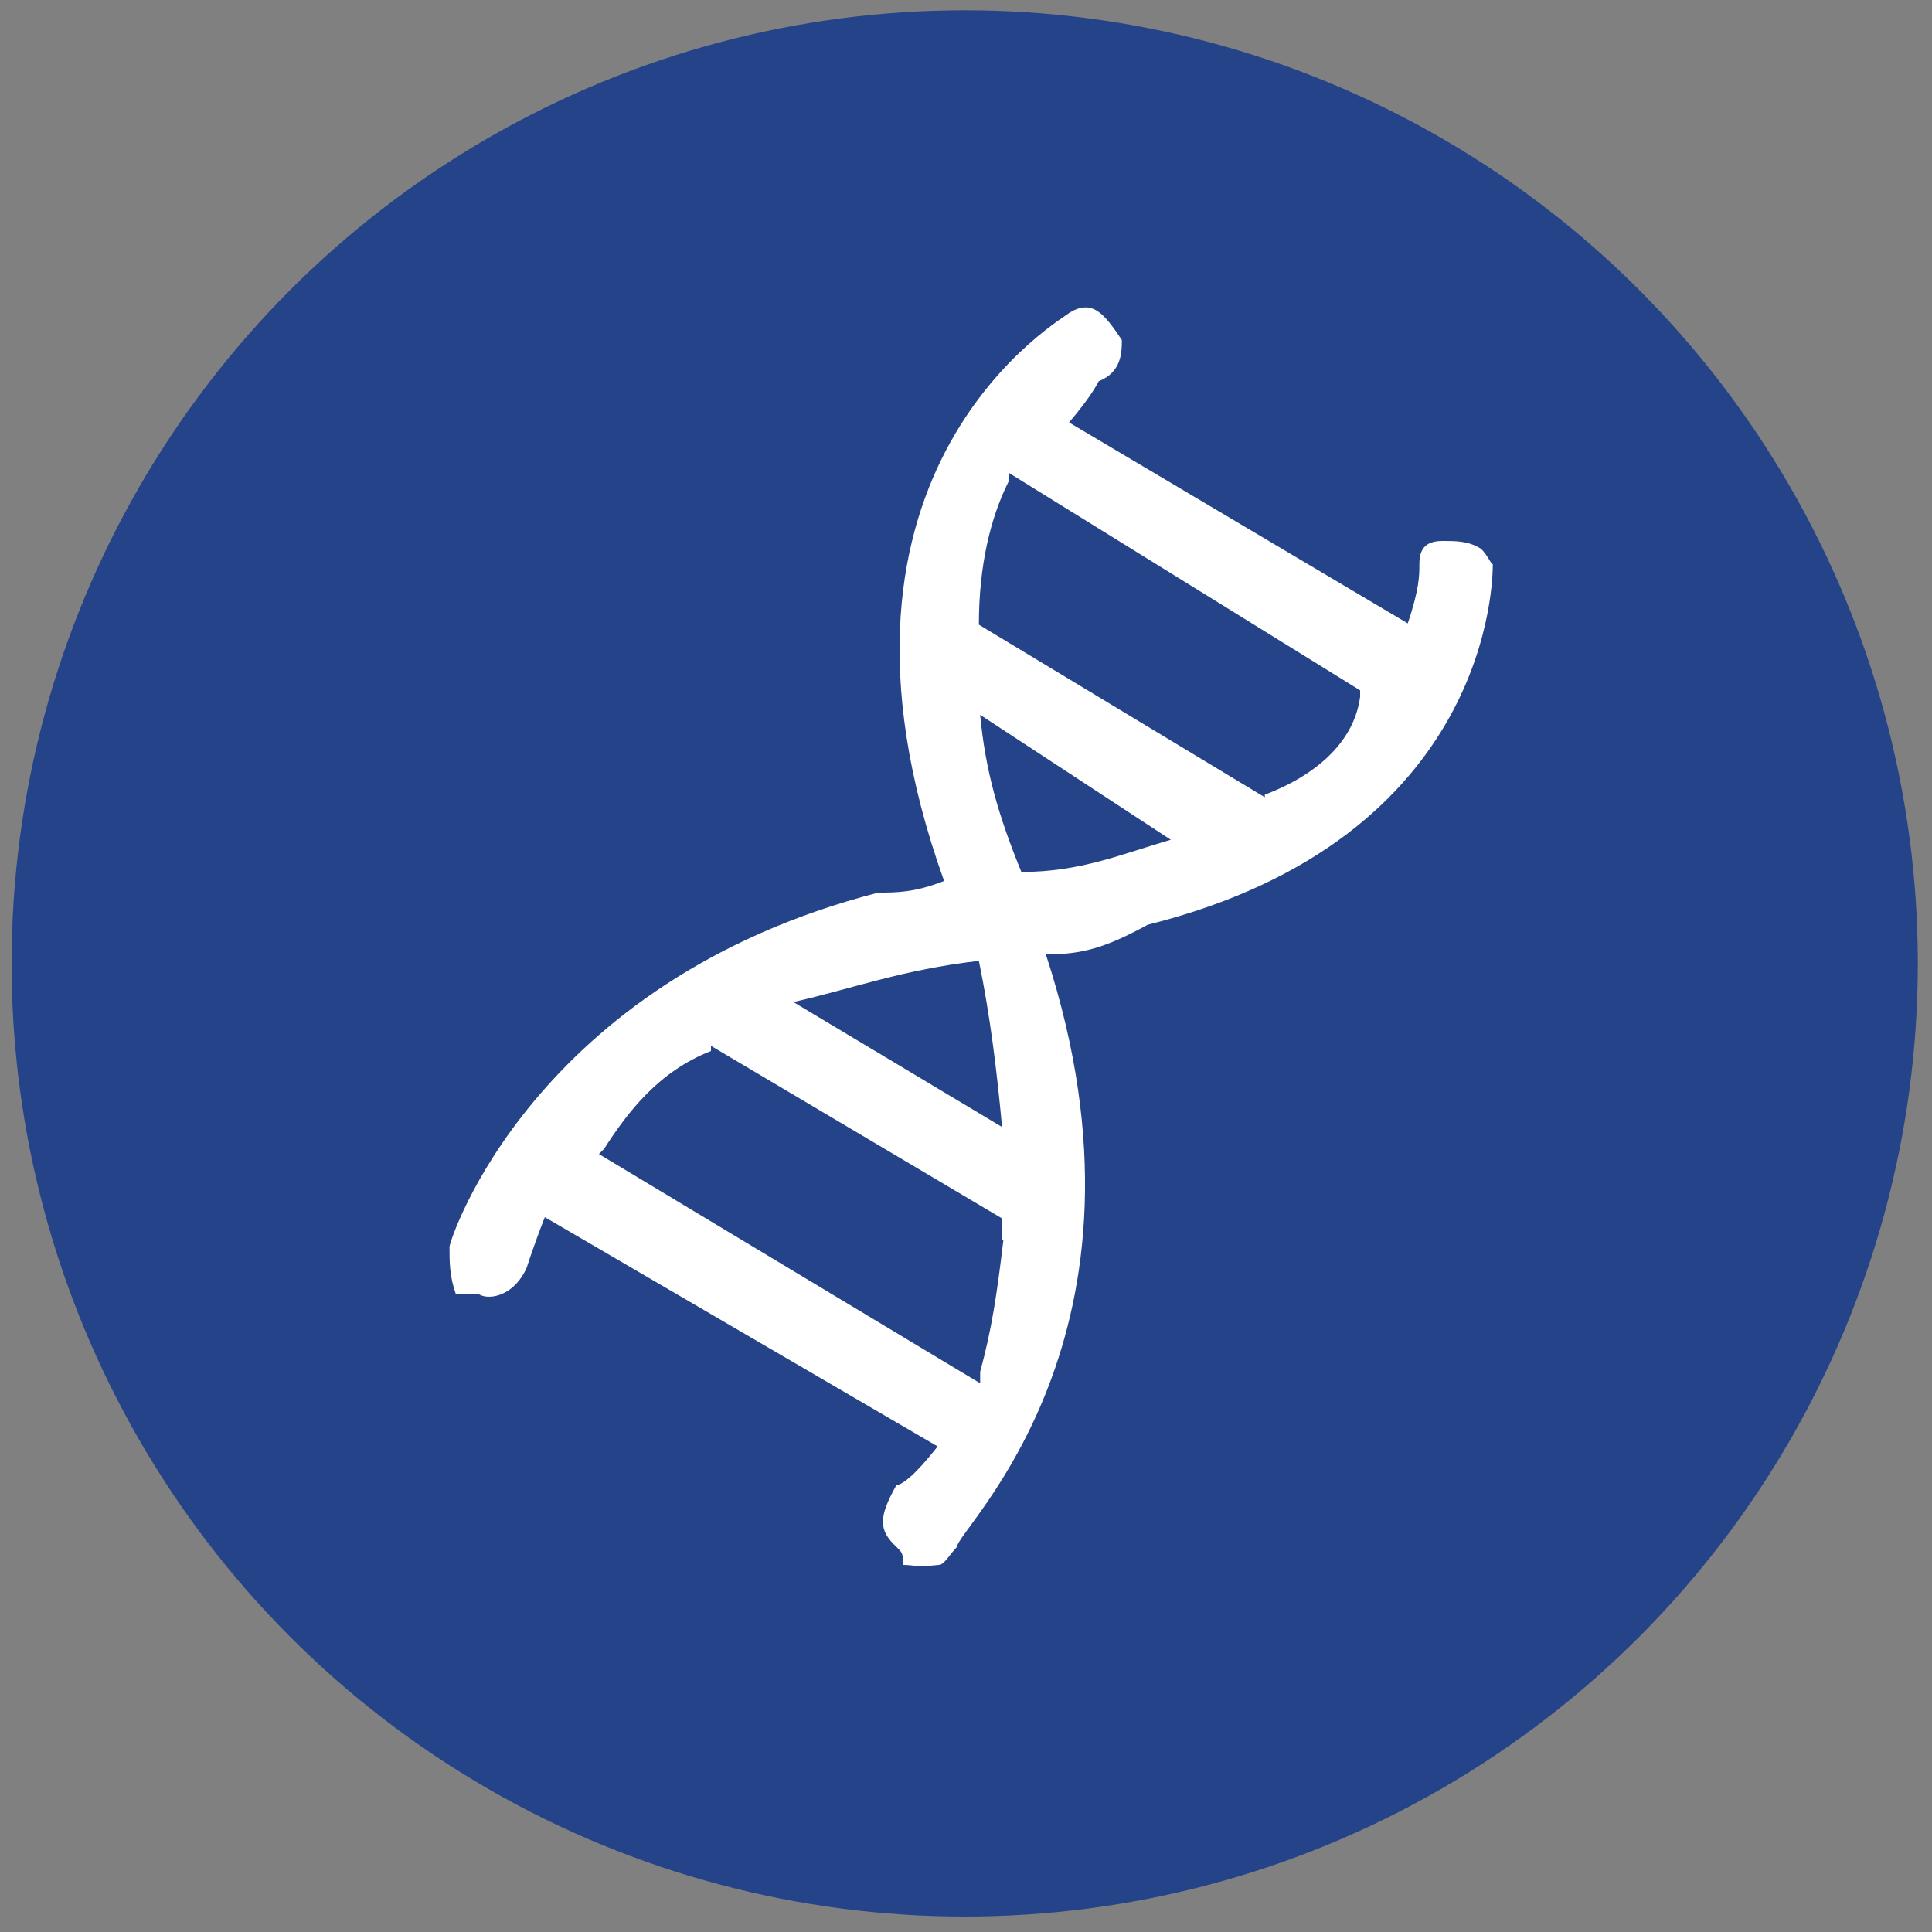
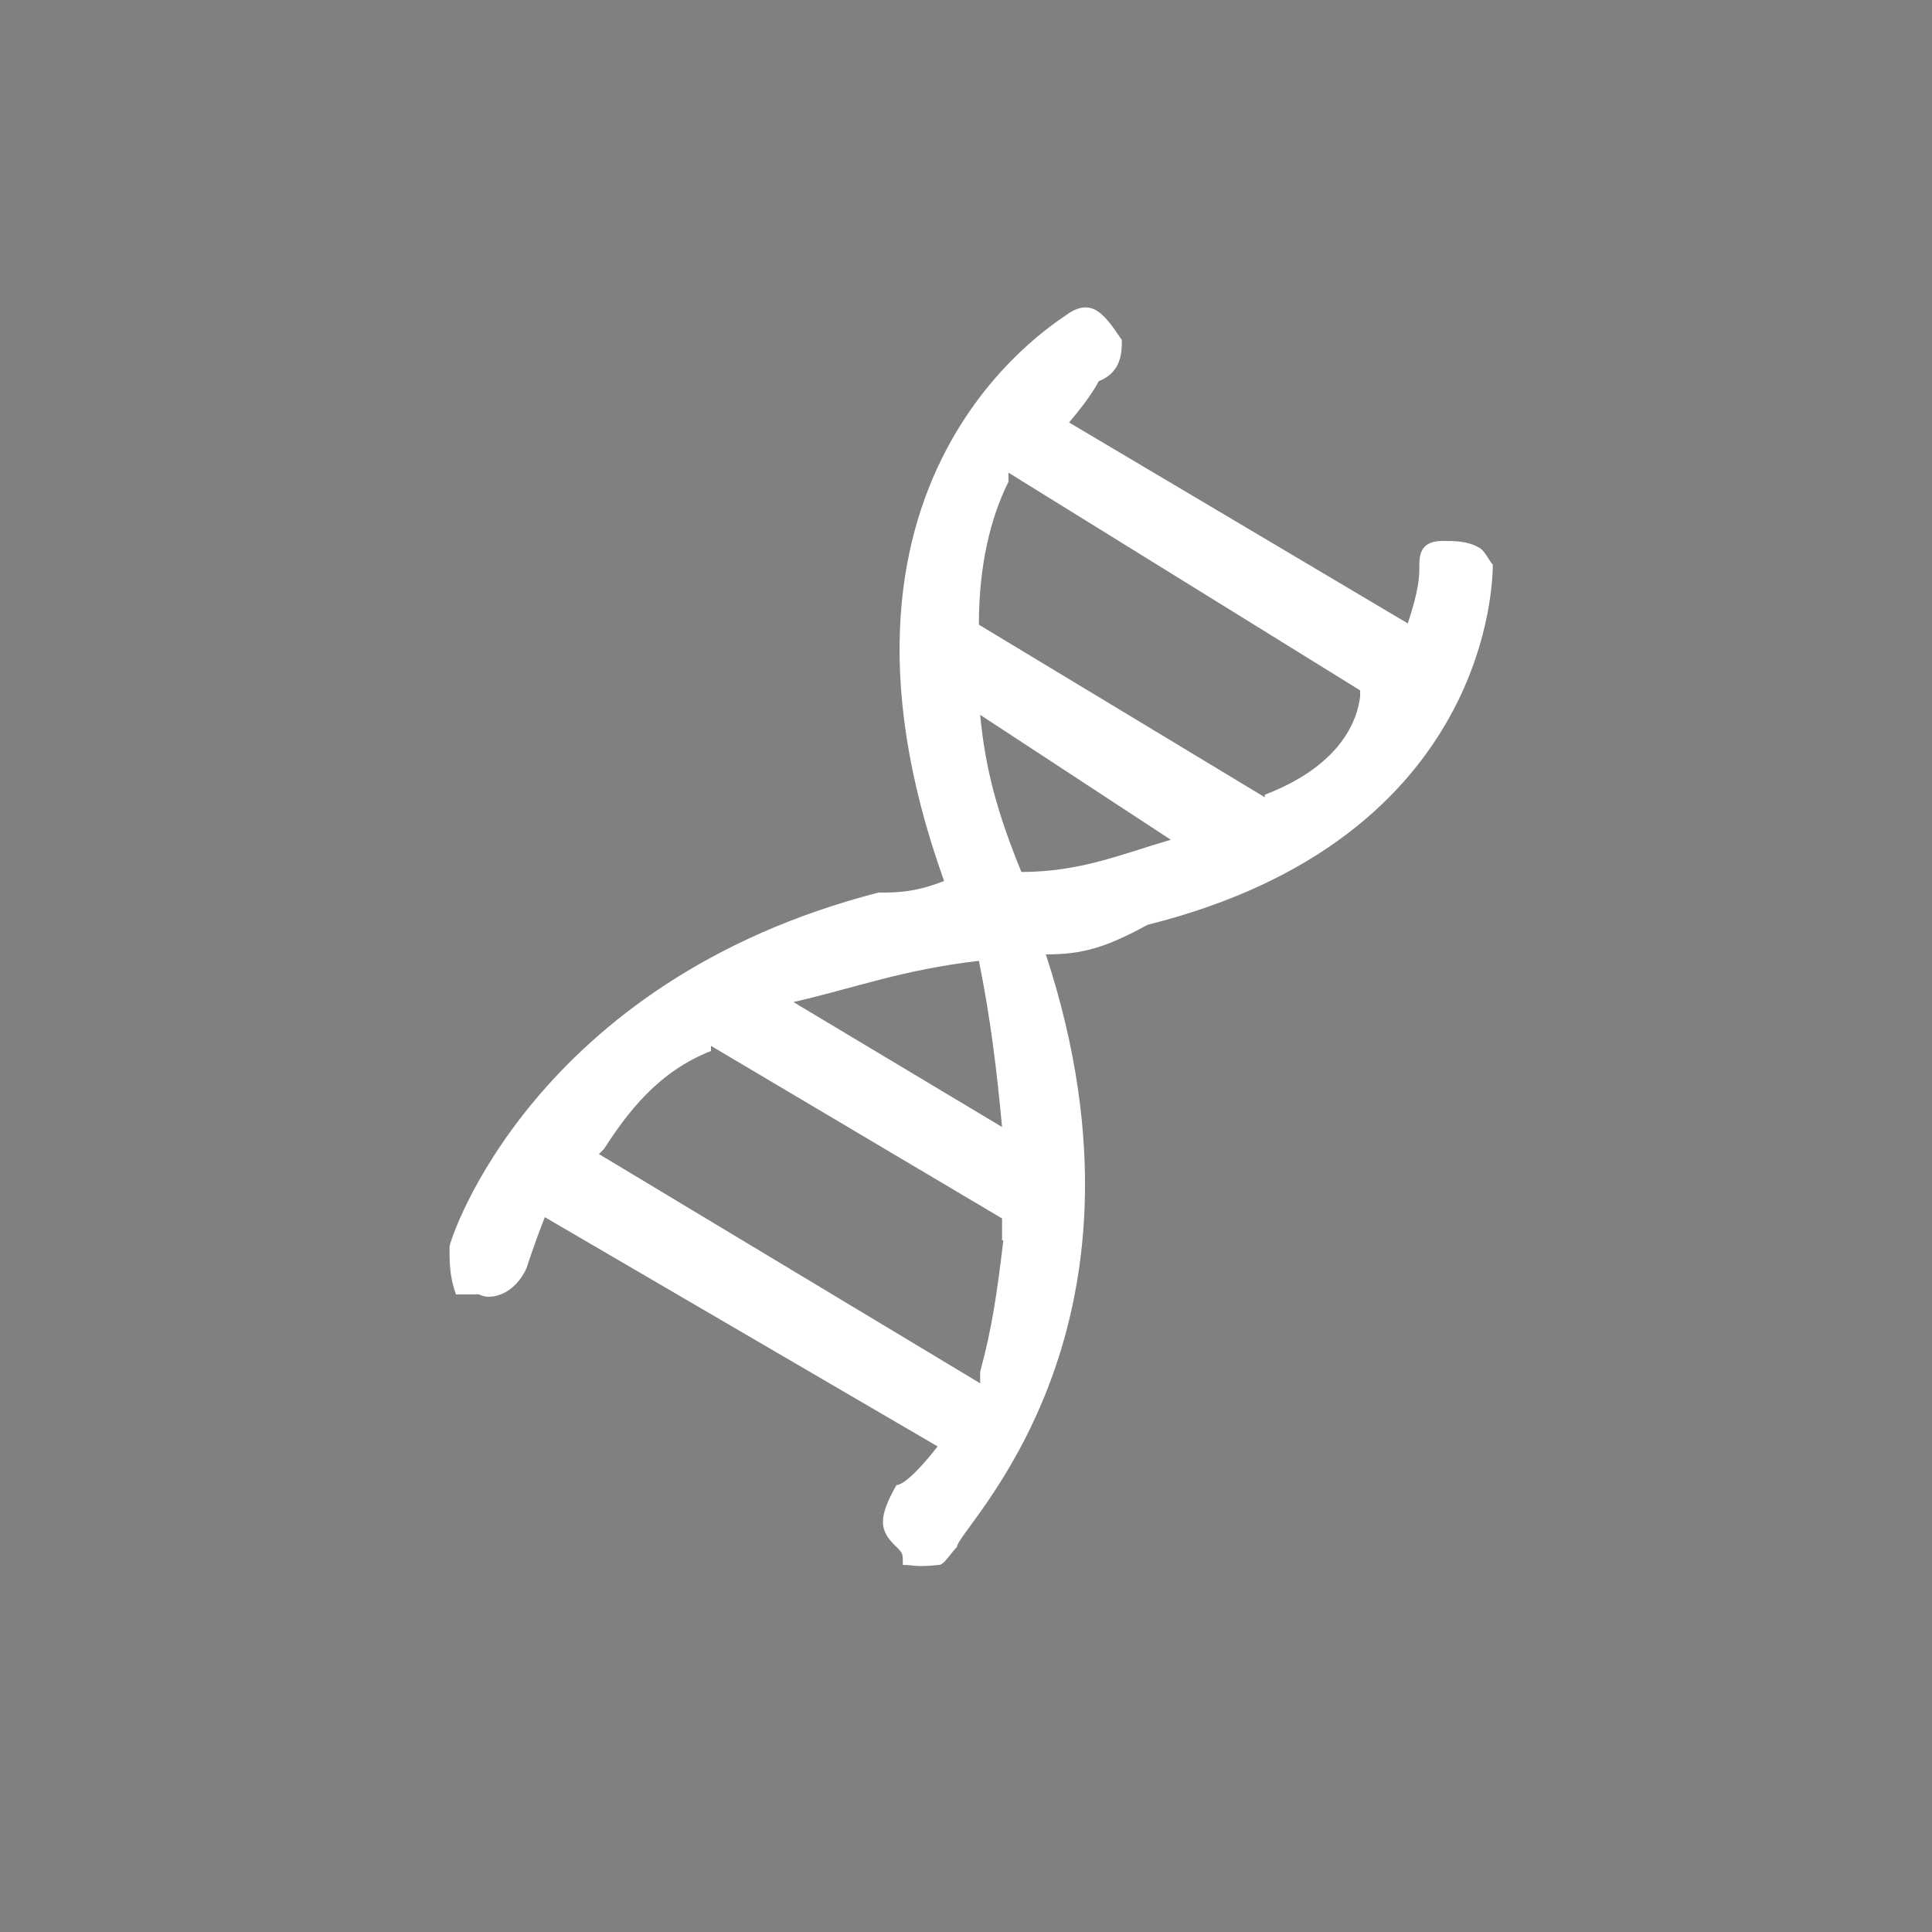
<svg xmlns="http://www.w3.org/2000/svg" version="1.1" id="Calque_1" x="0px" y="0px" viewBox="0 0 150 150" style="enable-background:new 0 0 150 150;" xml:space="preserve">
  <rect x="0" y="0" width="150" height="150" fill="#808080" stroke="none" />
  <style type="text/css">
	.st0{fill:#254388;}
	.st1{fill:#FFFFFF;}
</style>
-   <circle class="st0" cx="74.9" cy="74.8" r="74" />
  <path class="st1" d="M114.8,42.5c-0.9-0.5-1.8-0.5-2.8-0.5c-1.4,0-1.8,0.7-1.8,1.8c0,0.9,0,1.9-0.9,4.6L83,32.8  c1.8-2.1,2.3-3.2,2.3-3.2c1.8-0.7,1.8-2.3,1.8-3.2c-1.4-2.1-2.3-3.2-4.1-2.1c0,0.2-21.3,11.8-9.7,44.1c-2.3,0.9-3.7,0.9-5.1,0.9  c-26.8,6.9-33.3,27-33.3,27.5c0,1.2,0,2.3,0.5,3.7c0.9,0,0.9,0,1.8,0c0.9,0.5,2.8,0,3.7-2.1c0,0,0.5-1.6,1.4-3.9l30.5,17.8  c-1.8,2.3-2.8,3-3.2,3c-1.4,2.5-1.4,3.5,0,4.8c0.5,0.5,0.5,0.5,0.5,1.4c0.9,0,0.9,0.2,2.8,0c0.4,0,0.9-0.9,1.4-1.4  c0-1.4,16.6-16.4,6.9-46c2.8,0,4.6-0.5,7.9-2.3c26.8-6.7,26.8-27,26.8-28C115.8,43.9,115.3,42.7,114.8,42.5z M76,74.6  c0.9,4.4,1.4,8.6,1.8,12.9l-16.2-9.7C66.4,76.7,70,75.3,76,74.6z M77.9,96.3c-0.5,4.2-0.9,6.9-1.8,10.2v0.9L46.5,89.6l0.4-0.4  c1.8-2.8,4.2-6,8.3-7.6v-0.4l22.6,13.4V96.3z M79.3,67.7c-1.8-4.4-2.8-7.9-3.2-12.2l14.8,9.7C87.1,66.3,83.9,67.7,79.3,67.7z   M105.6,54.1c-0.5,3.7-3.7,6.2-7.4,7.6v0.2L76,48.5l0,0c0-4.6,0.9-8.3,2.3-11.1v-0.7l27.3,16.9V54.1z" />
</svg>